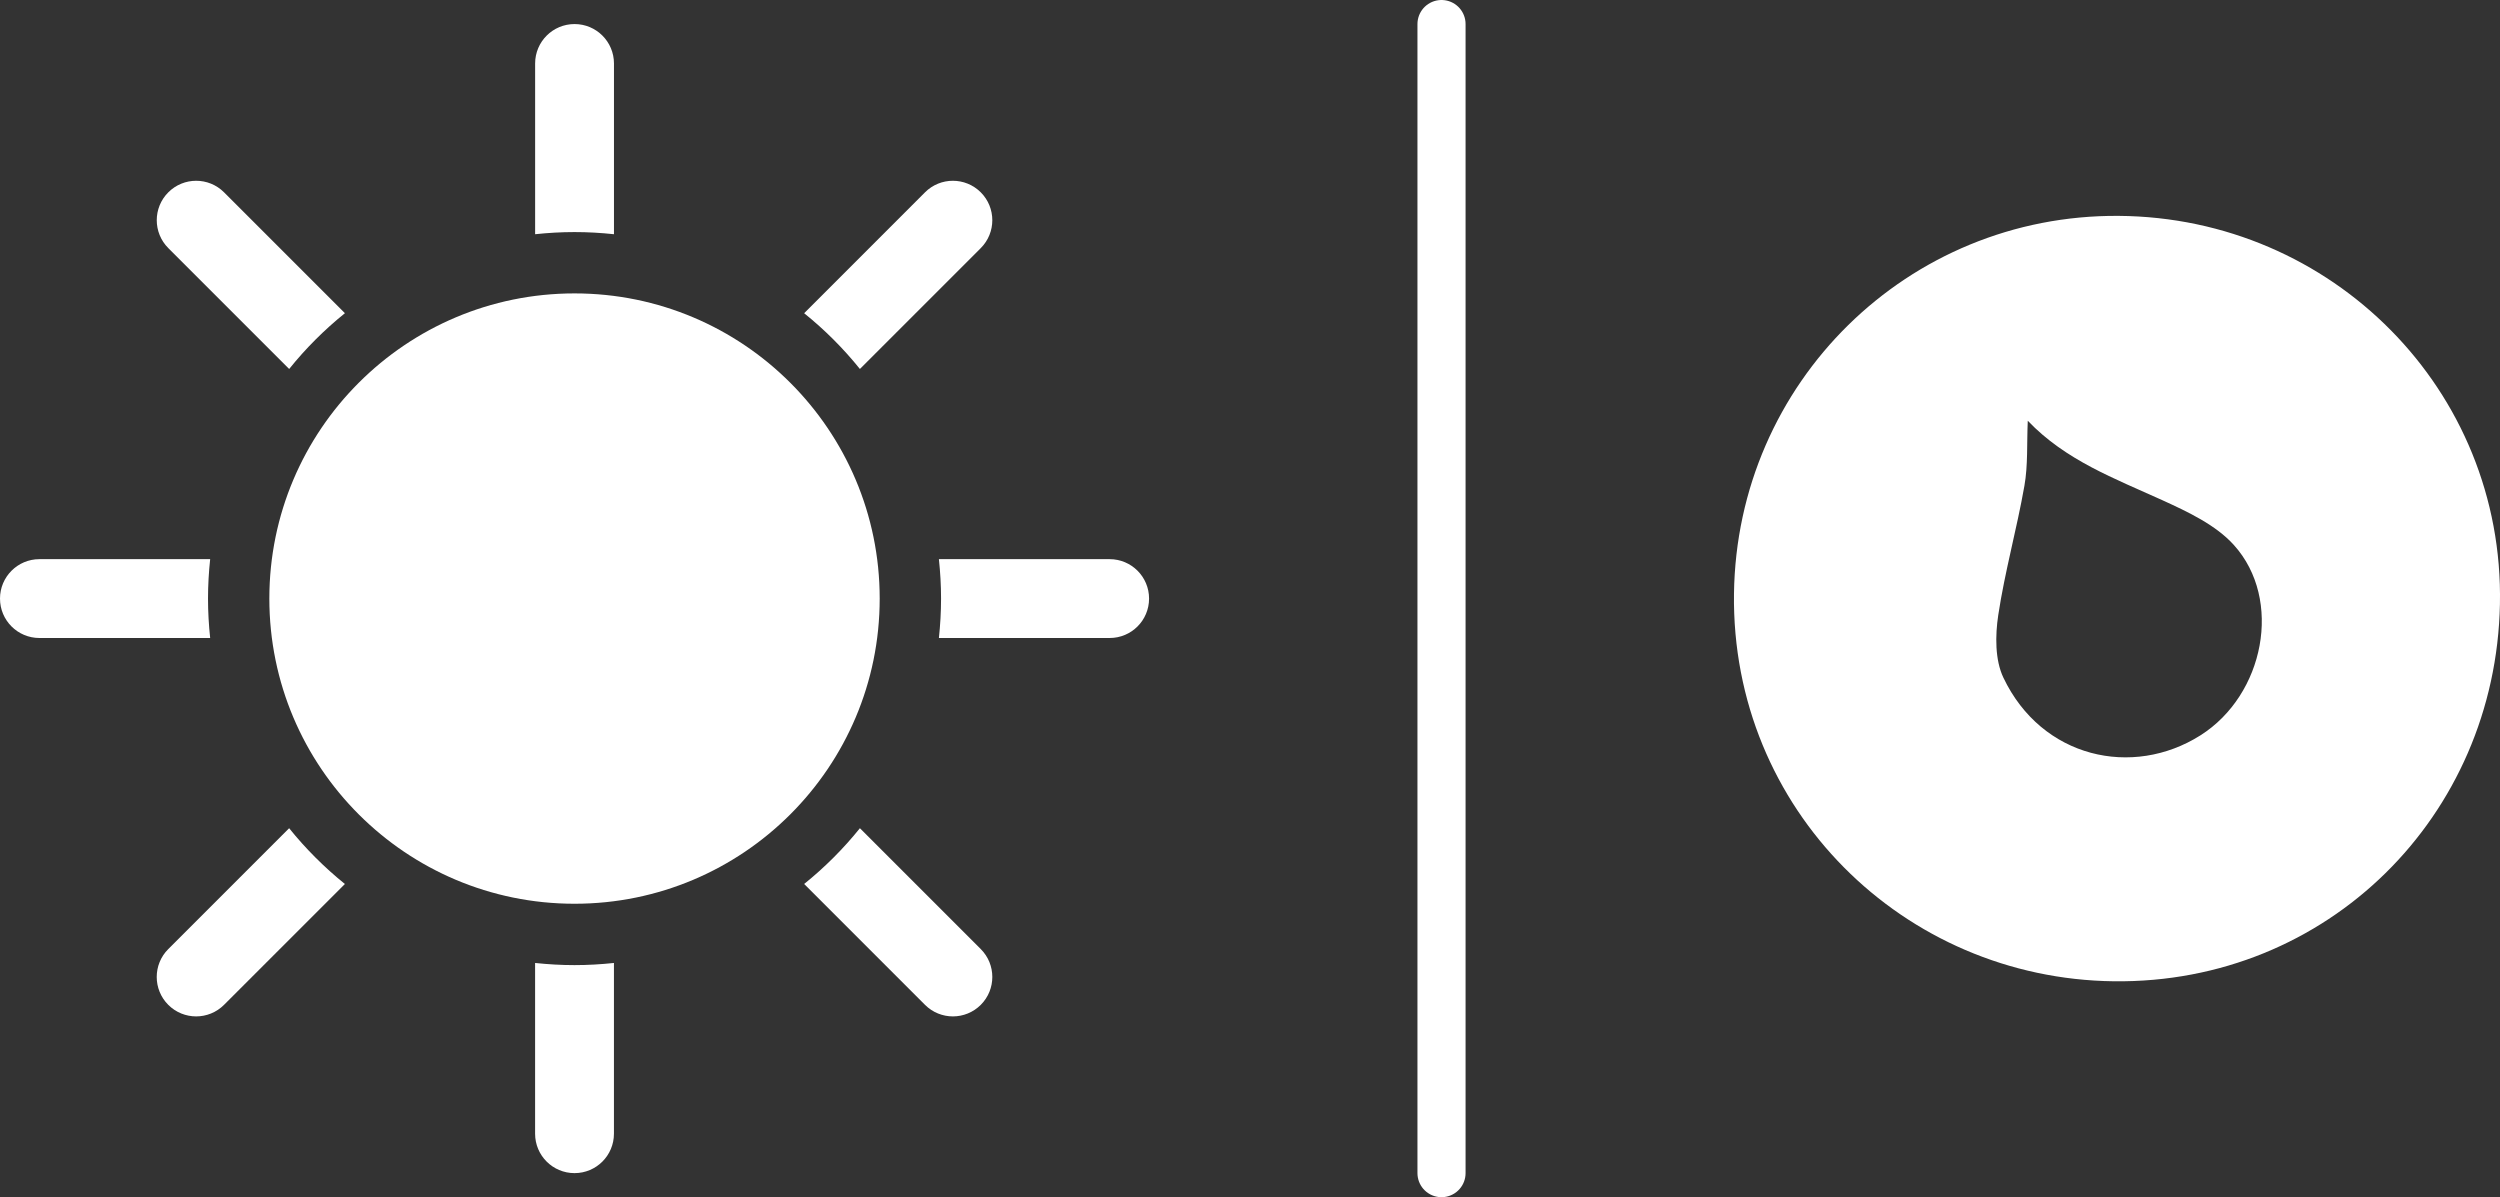
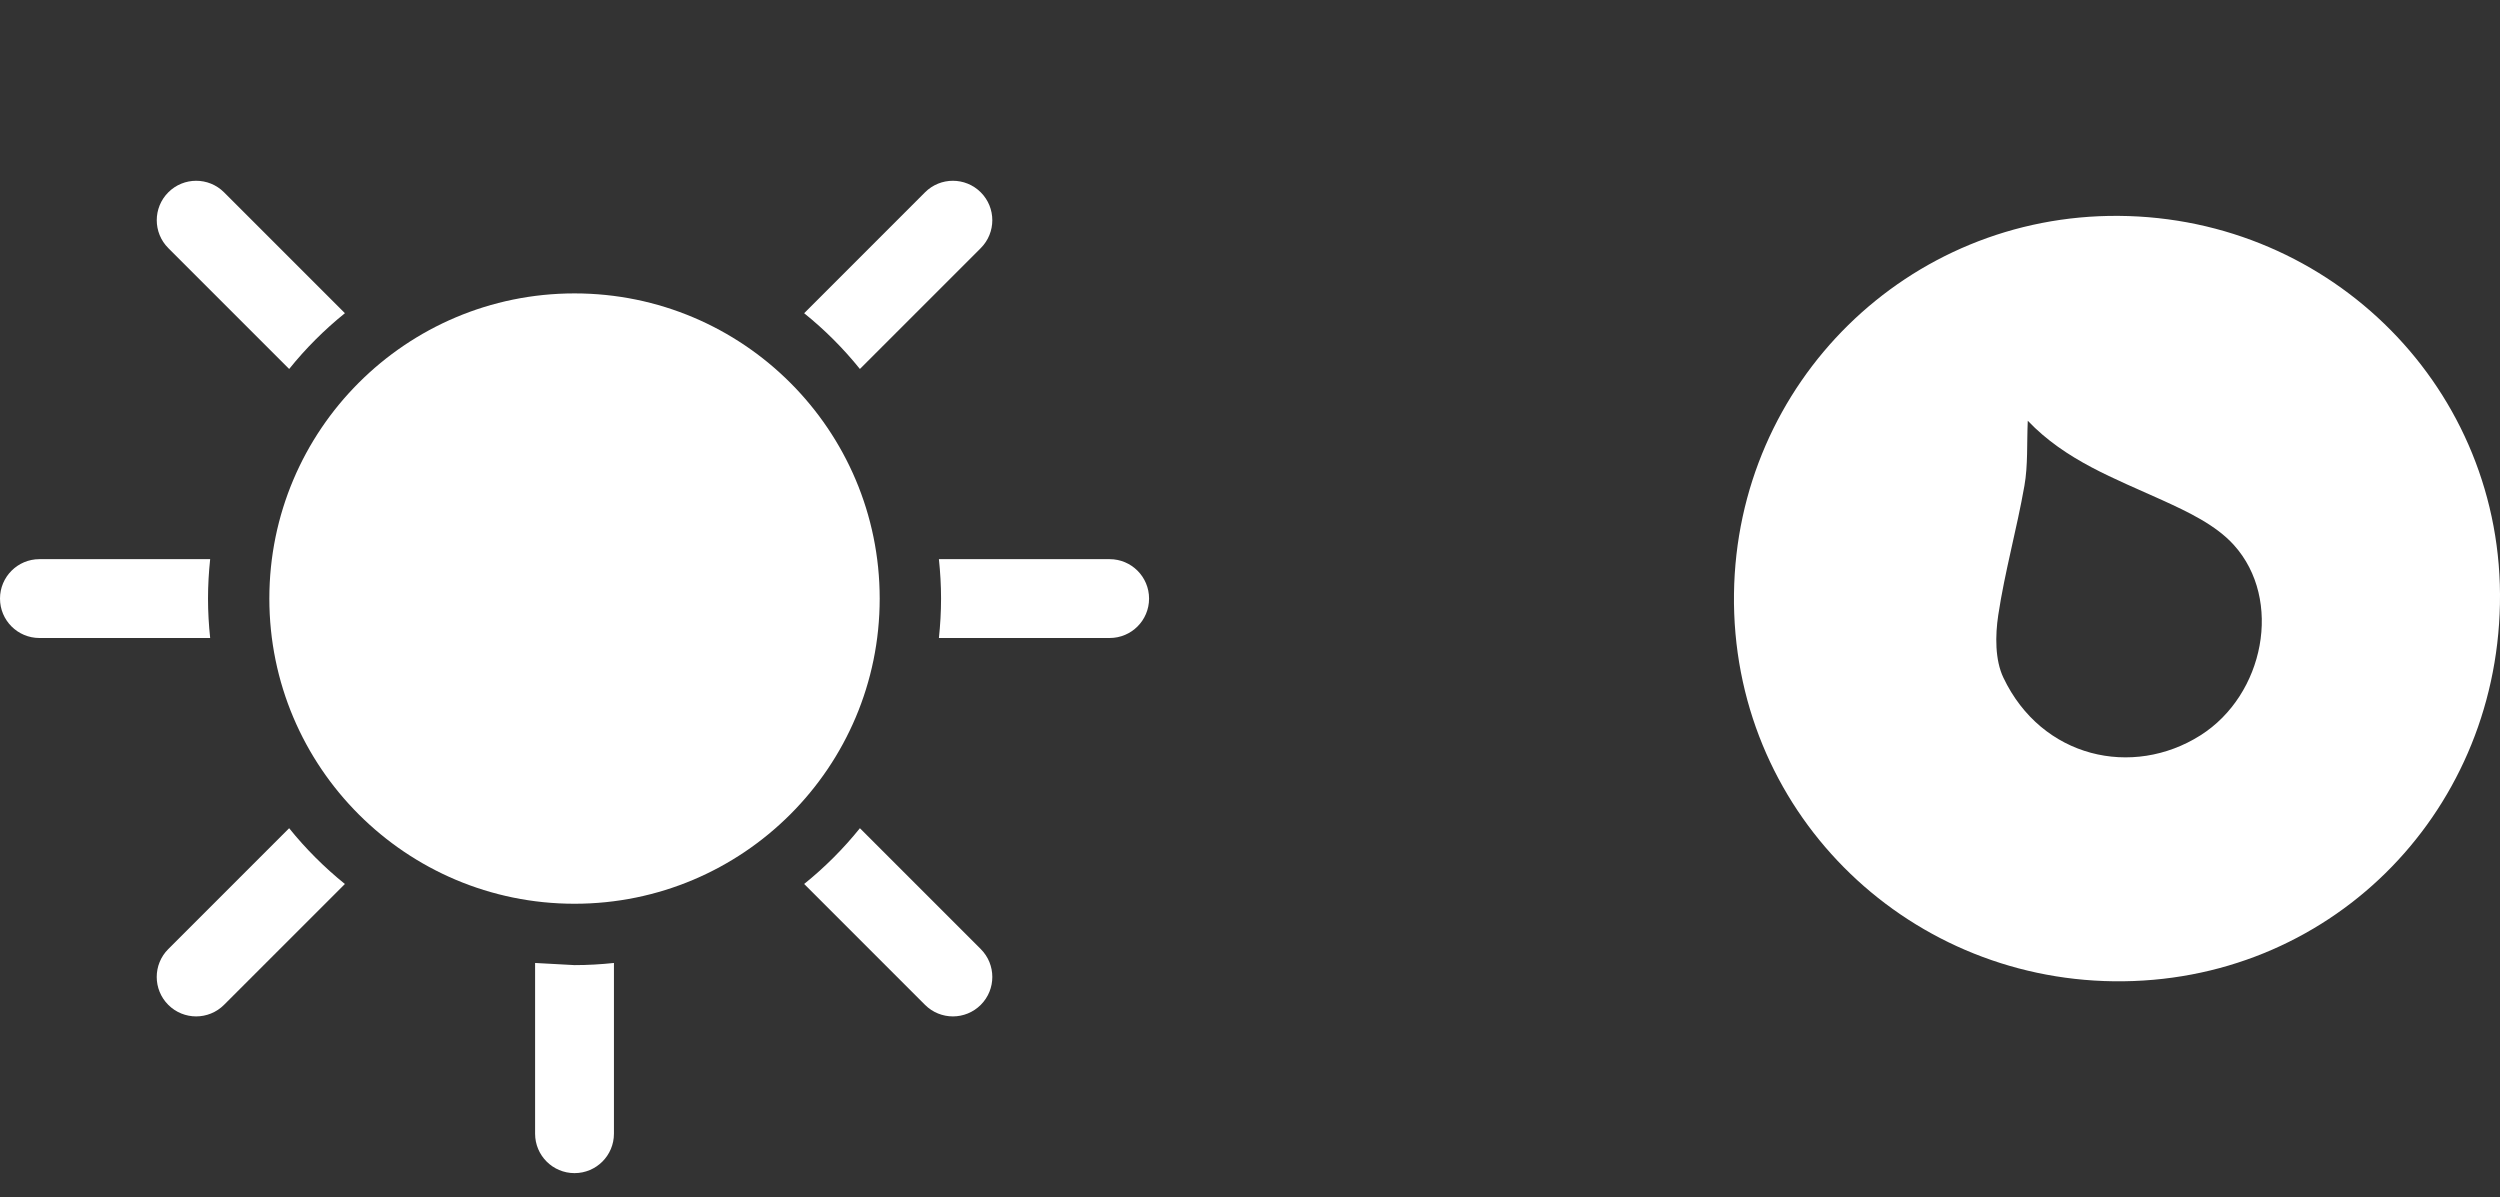
<svg xmlns="http://www.w3.org/2000/svg" version="1.1" x="0px" y="0px" width="77.939px" height="37.323px" viewBox="0 0 77.939 37.323" style="enable-background:new 0 0 77.939 37.323;" xml:space="preserve">
  <rect x="0" y="0" width="77.939" height="37.323" fill="#333333" stroke="none" />
  <style type="text/css">
	.st0{fill:#FFFFFF;}
	.st1{fill:none;stroke:#FFFFFF;stroke-width:1.5;stroke-linecap:round;stroke-miterlimit:10;}
</style>
  <defs>
</defs>
  <path class="st0" d="M66.052,6.73c6.654,0.048,12.019,5.435,11.885,12.108c-0.133,6.612-5.38,11.833-12.037,11.754  c-6.562-0.078-11.928-5.363-11.842-12.082C54.143,11.928,59.475,6.683,66.052,6.73z M63.217,13.117  c-0.032,0.713,0.009,1.385-0.105,2.029c-0.237,1.351-0.612,2.679-0.816,4.034c-0.095,0.633-0.103,1.393,0.161,1.947  c1.195,2.51,4.03,3.135,6.143,1.798c1.994-1.262,2.575-4.231,1.045-5.931c-0.566-0.629-1.434-1.035-2.23-1.399  C65.931,14.919,64.396,14.354,63.217,13.117z" />
  <g>
    <circle class="st0" cx="17.911" cy="18.661" r="9.514" />
-     <path class="st0" d="M19.141,7.302V1.979c0-0.679-0.55-1.229-1.229-1.229c-0.679,0-1.229,0.55-1.229,1.229v5.323   c0.404-0.043,0.814-0.067,1.229-0.067C18.327,7.235,18.737,7.259,19.141,7.302z" />
-     <path class="st0" d="M16.682,30.021v5.323c0,0.679,0.55,1.229,1.229,1.229c0.679,0,1.229-0.55,1.229-1.229v-5.323   c-0.404,0.043-0.814,0.067-1.229,0.067C17.496,30.088,17.086,30.064,16.682,30.021z" />
+     <path class="st0" d="M16.682,30.021v5.323c0,0.679,0.55,1.229,1.229,1.229c0.679,0,1.229-0.55,1.229-1.229v-5.323   c-0.404,0.043-0.814,0.067-1.229,0.067z" />
    <path class="st0" d="M10.753,9.764L6.985,5.996c-0.48-0.48-1.259-0.48-1.738,0c-0.48,0.48-0.48,1.259,0,1.739l3.768,3.768   C9.53,10.863,10.113,10.28,10.753,9.764z" />
    <path class="st0" d="M25.07,27.558l3.768,3.769c0.24,0.24,0.555,0.36,0.869,0.36c0.314,0,0.629-0.12,0.869-0.36   c0.48-0.48,0.48-1.259,0-1.739l-3.768-3.768C26.293,26.46,25.71,27.043,25.07,27.558z" />
    <path class="st0" d="M26.808,11.503l3.768-3.768c0.48-0.48,0.48-1.259,0-1.739c-0.48-0.48-1.259-0.48-1.738,0L25.07,9.765   C25.71,10.28,26.293,10.863,26.808,11.503z" />
    <path class="st0" d="M9.014,25.82l-3.768,3.768c-0.48,0.48-0.48,1.259,0,1.739c0.24,0.24,0.555,0.36,0.869,0.36   c0.314,0,0.629-0.12,0.869-0.36l3.768-3.768C10.113,27.043,9.53,26.46,9.014,25.82z" />
    <path class="st0" d="M6.552,17.432H1.229C0.55,17.432,0,17.983,0,18.661c0,0.679,0.55,1.229,1.229,1.229h5.323   c-0.043-0.404-0.067-0.814-0.067-1.229C6.485,18.246,6.509,17.836,6.552,17.432z" />
    <path class="st0" d="M34.594,17.432h-5.323c0.043,0.404,0.067,0.814,0.067,1.229c0,0.415-0.024,0.825-0.067,1.229h5.323   c0.679,0,1.229-0.55,1.229-1.229C35.823,17.983,35.273,17.432,34.594,17.432z" />
  </g>
-   <line class="st1" x1="44.94" y1="0.75" x2="44.94" y2="36.573" />
</svg>